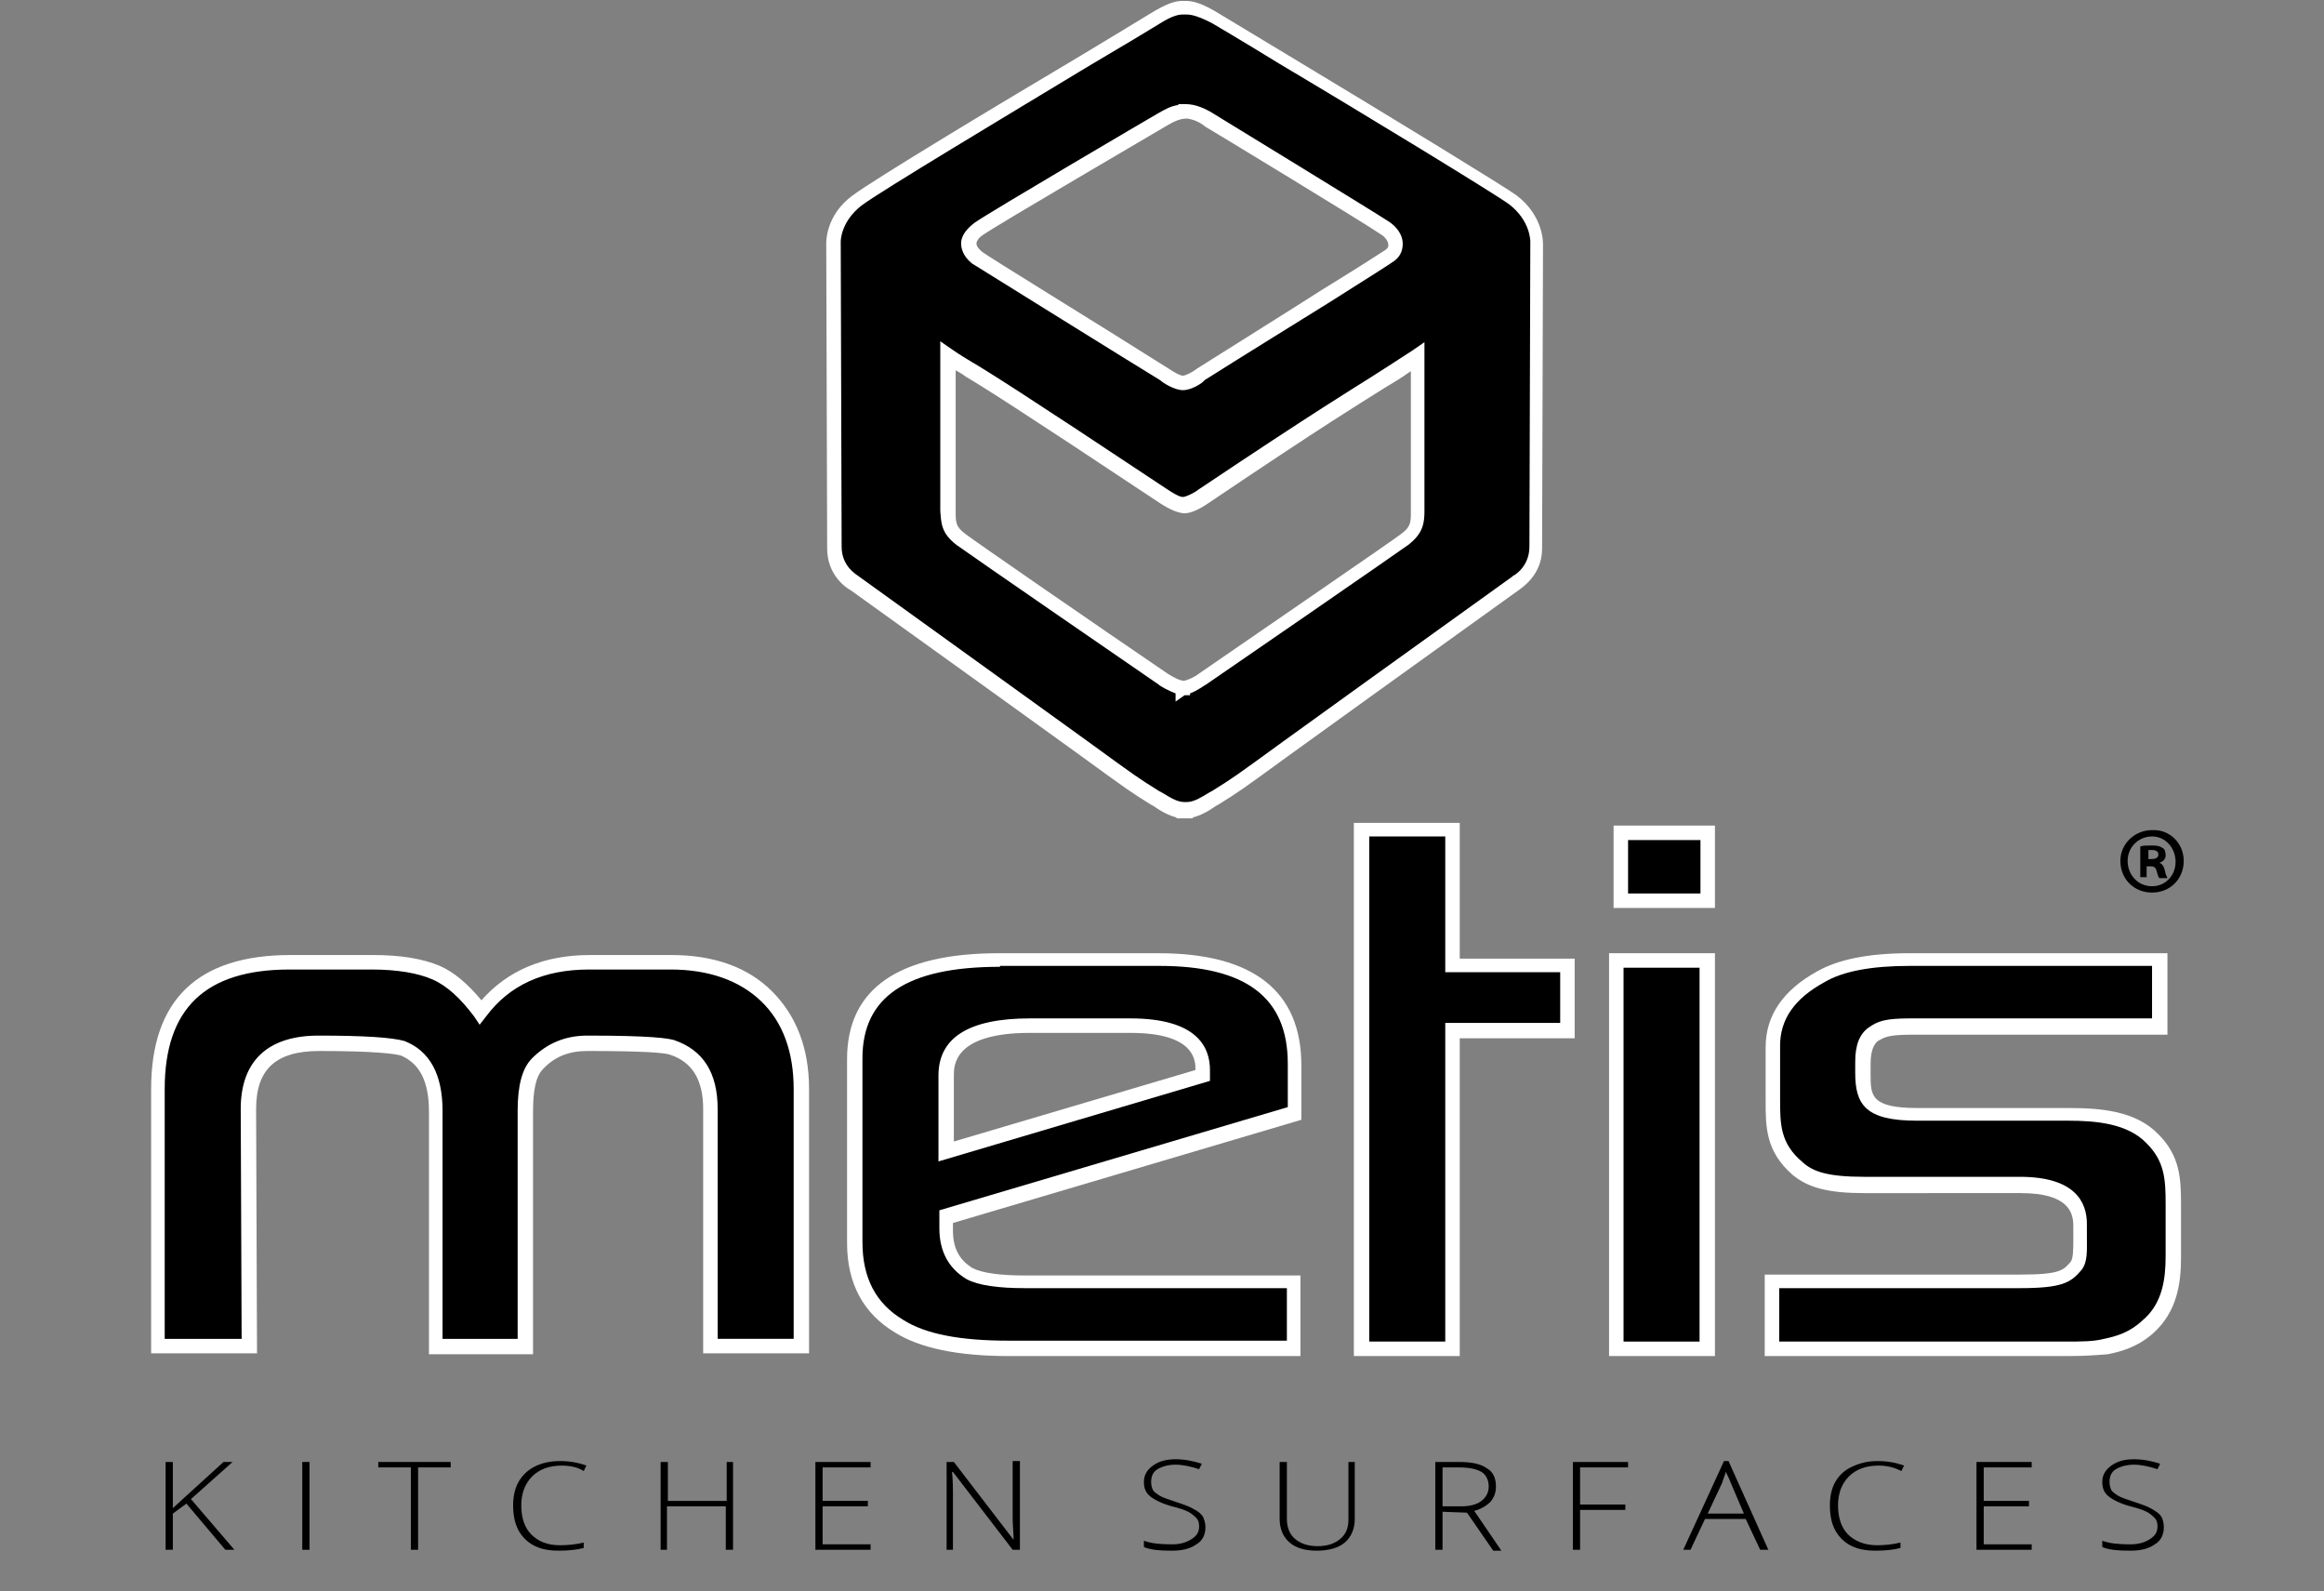
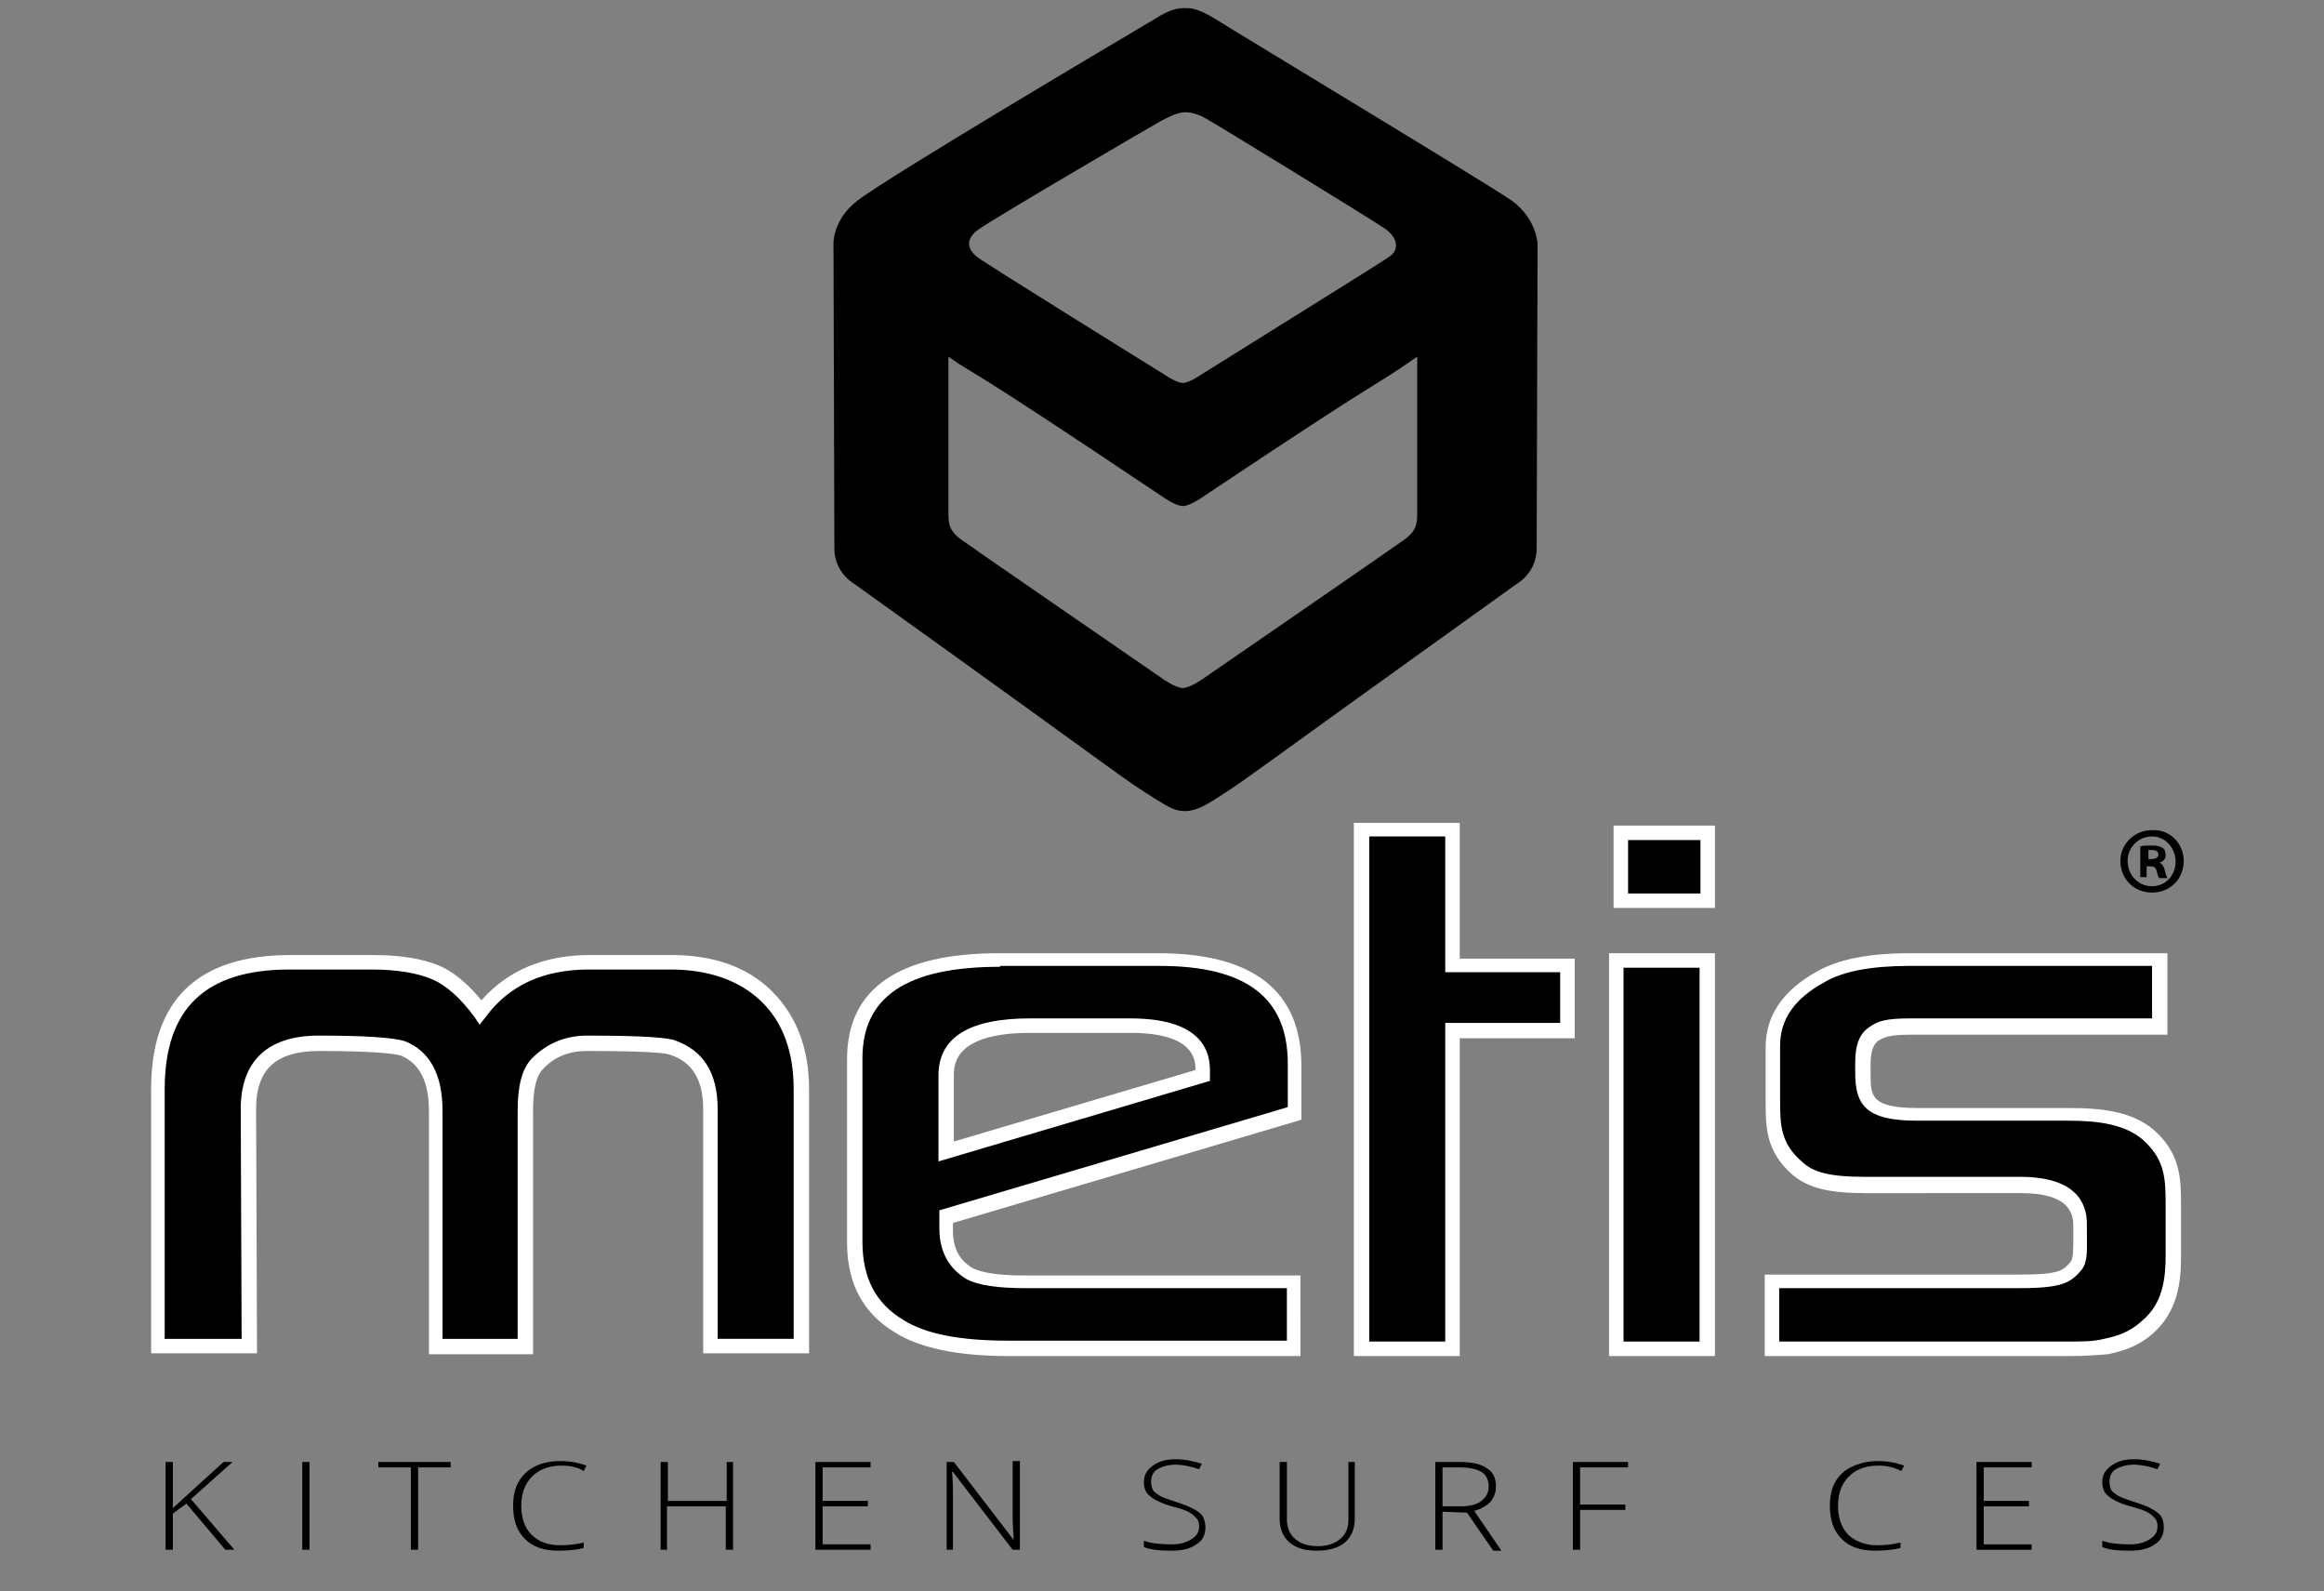
<svg xmlns="http://www.w3.org/2000/svg" version="1.1" id="Layer_1" x="0px" y="0px" width="256.8px" height="175.8px" viewBox="0 0 256.8 175.8" style="enable-background:new 0 0 256.8 175.8;" xml:space="preserve">
  <rect x="0" y="0" width="256.8" height="175.8" fill="#808080" stroke="none" />
  <style type="text/css"> .st0{display:none;} .st1{display:inline;} .st2{fill:#767769;} .st3{display:inline;fill:#767769;} .st4{fill:#FFFFFF;} .st5{display:inline;fill:#FFFFFF;stroke:#767769;stroke-width:0.3;} </style>
  <g id="Layer_1_1_" class="st0">
    <g class="st1">
      <path class="st2" d="M71.5,154.8v-28c0-3.8-1.5-6.2-4.5-7.3c-1.1-0.3-4.5-0.5-10-0.5c-2.4,0-4.4,0.8-5.9,2.4c-1,1-1.5,2.9-1.5,5.6 v27.8H39V127c0-3.9-1.3-6.4-3.9-7.4c-1.3-0.4-4.6-0.6-9.9-0.6c-5.6,0-8.4,2.6-8.4,7.8l0.1,28H6.2v-30.4c0-10,5.2-15,15.6-15h9.8 c3.2,0,5.7,0.4,7.5,1.3s3.6,2.4,5.2,4.7c3-3.9,7.3-5.9,12.9-5.9h9.6c4.8,0,8.5,1.3,11.3,4s4.1,6.3,4.1,11v30.4L71.5,154.8 L71.5,154.8z" />
      <path class="st2" d="M140,127.3l-41.1,12.1v1.5c0,2.4,0.9,4.1,2.7,5.2c1.3,0.6,3.4,1,6.5,1h31.7v7.9h-33.7 c-5.8,0-10.1-0.9-12.9-2.6c-3.5-2.1-5.2-5.4-5.2-9.9v-21.7c0-7.8,5.7-11.7,17.1-11.7H124c10.7,0,16,4.1,16,12.4L140,127.3 L140,127.3z M129,122.8v-0.7c0-3.5-2.8-5.2-8.5-5.2h-11.8c-6.6,0-9.9,2-9.9,5.9v9L129,122.8z" />
      <path class="st2" d="M168.2,117.5h-13.6v37.5h-10.7V93.8h10.7v16h13.6V117.5z" />
      <path class="st2" d="M184.6,155h-10.7v-45.9h10.7V155z M184.6,94.1v8h-10.3v-8H184.6z" />
      <path class="st2" d="M236.1,117h-29.4c-3,0-3.5,0.3-4.4,0.9c-1,0.7-1.2,1.9-1.2,3.4v1.3c0,3.2,0.6,4.8,6.4,4.8h17.8 c4.1,0,7.6,0.5,9.9,2.9c2.3,2.4,2.5,4.6,2.5,7.7v6.2c0,2.9-0.4,6-3.1,8.3c-1.6,1.4-3.2,2-4.9,2.3c-1.4,0.3-2.9,0.3-5.7,0.3h-33.7 v-7.9h29.2c5.1,0,5.7-0.6,6.7-1.8c0.7-0.9,0.5-2.5,0.5-4.9c0-3.1-2.3-4.7-7-4.7h-18.4c-4.5,0-6.4-0.7-7.8-2c-3-2.6-3-5.2-3-8.3 v-6.2c0-3.4,1.9-6.2,5.6-8.2c2.3-1.3,5.8-2,10.5-2h29.6L236.1,117L236.1,117z" />
    </g>
    <g class="st1">
      <path class="st2" d="M15.2,180.4h-1.6l-4.3-5.8L8,175.7v4.7H6.7v-11.9H8v5.9l5.4-5.9h1.6l-4.8,5.2L15.2,180.4z" />
      <path class="st2" d="M22.5,180.4v-11.9h1.4v11.9H22.5z" />
-       <path class="st2" d="M36.5,180.4h-1.4v-10.7h-3.8v-1.2h8.9v1.2h-3.8V180.4z" />
      <path class="st2" d="M52.8,169.6c-1.3,0-2.3,0.4-3.1,1.3c-0.8,0.9-1.1,2.1-1.1,3.6c0,1.6,0.4,2.8,1.1,3.6c0.7,0.9,1.8,1.3,3.1,1.3 c0.8,0,1.8-0.1,2.8-0.4v1.2c-0.8,0.3-1.8,0.5-3,0.5c-1.8,0-3.1-0.5-4.1-1.6c-1-1.1-1.4-2.6-1.4-4.5c0-1.2,0.2-2.3,0.7-3.2 c0.5-0.9,1.1-1.6,2-2.1s1.9-0.7,3.1-0.7c1.2,0,2.3,0.2,3.3,0.7l-0.6,1.2C54.6,169.8,53.7,169.6,52.8,169.6z" />
      <path class="st2" d="M72.9,180.4h-1.4v-5.6h-6.3v5.6h-1.4v-11.9h1.4v5.1h6.3v-5.1h1.4V180.4z" />
      <path class="st2" d="M88.5,180.4h-6.6v-11.9h6.6v1.2h-5.2v3.8h4.9v1.2h-4.9v4.4h5.2V180.4z" />
      <path class="st2" d="M106.1,180.4h-1.6l-6.5-10h-0.1c0.1,1.2,0.1,2.2,0.1,3.2v6.8h-1.3v-11.9h1.6l6.5,9.9h0.1c0-0.1,0-0.6-0.1-1.4 c0-0.8-0.1-1.4,0-1.7v-6.8h1.3C106.1,168.5,106.1,180.4,106.1,180.4z" />
      <path class="st2" d="M126.7,177.2c0,1-0.4,1.9-1.1,2.4c-0.8,0.6-1.8,0.9-3.1,0.9c-1.4,0-2.5-0.2-3.3-0.5v-1.3 c0.5,0.2,1,0.4,1.6,0.5c0.6,0.1,1.1,0.2,1.7,0.2c0.9,0,1.6-0.2,2.1-0.5c0.5-0.4,0.7-0.8,0.7-1.5c0-0.4-0.1-0.7-0.2-1 c-0.2-0.3-0.4-0.5-0.8-0.7c-0.4-0.2-1-0.5-1.8-0.8c-1.1-0.4-1.9-0.9-2.4-1.4c-0.5-0.5-0.7-1.2-0.7-2.1c0-0.9,0.3-1.6,1-2.2 c0.7-0.5,1.6-0.8,2.7-0.8c1.2,0,2.3,0.2,3.3,0.7l-0.4,1.2c-1-0.4-1.9-0.6-2.9-0.6c-0.7,0-1.3,0.2-1.7,0.5 c-0.4,0.3-0.6,0.8-0.6,1.3c0,0.4,0.1,0.7,0.2,1c0.2,0.3,0.4,0.5,0.8,0.7s0.9,0.5,1.7,0.7c1.2,0.4,2.1,0.9,2.6,1.4 C126.5,175.8,126.7,176.4,126.7,177.2z" />
      <path class="st2" d="M143.8,168.5v7.7c0,1.4-0.4,2.4-1.2,3.2c-0.8,0.8-1.9,1.2-3.4,1.2s-2.5-0.4-3.3-1.2c-0.8-0.8-1.2-1.9-1.2-3.2 v-7.7h1.4v7.8c0,1,0.3,1.8,0.8,2.3c0.5,0.5,1.3,0.8,2.4,0.8c1,0,1.8-0.3,2.3-0.8c0.5-0.5,0.8-1.3,0.8-2.3v-7.7L143.8,168.5 L143.8,168.5z" />
      <path class="st2" d="M154,175.5v4.9h-1.4v-11.9h3.3c1.5,0,2.5,0.3,3.2,0.8c0.7,0.6,1,1.4,1,2.5c0,1.6-0.8,2.6-2.4,3.2l3.2,5.3 h-1.6l-2.9-4.9L154,175.5L154,175.5z M154,174.3h1.9c1,0,1.7-0.2,2.1-0.6c0.5-0.4,0.7-1,0.7-1.7c0-0.8-0.2-1.4-0.7-1.7 c-0.5-0.3-1.2-0.5-2.2-0.5H154V174.3z" />
      <path class="st2" d="M170,180.4h-1.4v-11.9h6.6v1.2H170v4.4h4.9v1.2H170L170,180.4L170,180.4z" />
      <path class="st2" d="M190.3,180.4l-1.5-3.8h-4.8l-1.5,3.8h-1.4l4.7-11.9h1.2l4.7,11.9H190.3z M188.4,175.4l-1.4-3.7 c-0.2-0.5-0.4-1-0.6-1.7c-0.1,0.5-0.3,1.1-0.5,1.7l-1.4,3.7H188.4z" />
      <path class="st2" d="M204.1,169.6c-1.3,0-2.3,0.4-3.1,1.3c-0.8,0.9-1.1,2.1-1.1,3.6c0,1.6,0.4,2.8,1.1,3.6 c0.7,0.9,1.8,1.3,3.1,1.3c0.8,0,1.8-0.1,2.8-0.4v1.2c-0.8,0.3-1.8,0.5-3.1,0.5c-1.8,0-3.1-0.5-4.1-1.6c-1-1.1-1.4-2.6-1.4-4.5 c0-1.2,0.2-2.3,0.7-3.2c0.5-0.9,1.1-1.6,2-2.1s1.9-0.7,3.1-0.7c1.2,0,2.3,0.2,3.3,0.7l-0.6,1.2C205.9,169.8,205,169.6,204.1,169.6 z" />
      <path class="st2" d="M221.8,180.4h-6.6v-11.9h6.6v1.2h-5.2v3.8h4.9v1.2h-4.9v4.4h5.2V180.4z" />
      <path class="st2" d="M236.9,177.2c0,1-0.4,1.9-1.1,2.4c-0.8,0.6-1.8,0.9-3.1,0.9c-1.4,0-2.5-0.2-3.3-0.5v-1.3 c0.5,0.2,1,0.4,1.6,0.5c0.6,0.1,1.1,0.2,1.7,0.2c0.9,0,1.6-0.2,2.1-0.5c0.5-0.4,0.7-0.8,0.7-1.5c0-0.4-0.1-0.7-0.2-1 c-0.2-0.3-0.4-0.5-0.8-0.7c-0.4-0.2-1-0.5-1.8-0.8c-1.1-0.4-1.9-0.9-2.4-1.4c-0.5-0.5-0.7-1.2-0.7-2.1c0-0.9,0.3-1.6,1-2.2 c0.7-0.5,1.6-0.8,2.7-0.8c1.2,0,2.3,0.2,3.3,0.7l-0.4,1.2c-1-0.4-1.9-0.6-2.9-0.6c-0.7,0-1.3,0.2-1.7,0.5 c-0.4,0.3-0.6,0.8-0.6,1.3c0,0.4,0.1,0.7,0.2,1c0.2,0.3,0.4,0.5,0.8,0.7s0.9,0.5,1.7,0.7c1.2,0.4,2.1,0.9,2.6,1.4 C236.6,175.8,236.9,176.4,236.9,177.2z" />
    </g>
    <path class="st3" d="M162.7,21.2c-2-1.5-33.3-20.3-35.1-21.5c-1.9-1.2-2.8-1.3-3.5-1.3l0,0h-0.3l0,0c-0.7,0-1.6,0.1-3.5,1.3 c-2.8,1.8-31.5,18.8-35.1,21.5c-2.9,2.2-2.8,5-2.8,5s0.1,32.8,0.1,36c0,2.9,2.3,4.2,2.3,4.2c35,25.1,30.9,22.5,35.8,25.5 c1.4,0.9,2.2,1.3,3.2,1.3v0c0.1,0,0.1,0,0.1,0c0,0,0.1,0,0.1,0v0c1-0.1,1.8-0.5,3.2-1.3c4.8-3.1,0.7-0.4,35.8-25.5 c0,0,2.3-1.3,2.3-4.2c0-3.2,0.1-36,0.1-36S165.6,23.4,162.7,21.2z M99.7,24.5c1.6-1.2,21-12.5,21.6-12.9c0.8-0.5,1.8-1,2.8-1v0 c1,0,1.9,0.5,2.8,1c0.7,0.4,19.2,11.7,20.8,12.8c1.2,0.8,1.8,2.2,0.6,3.2c-0.9,0.7-11.8,7.3-22.4,14c0,0-1.4,1-2.2,1l0,0 c-0.8,0-2.2-1-2.2-1s-21.4-13.2-22.1-13.8C98.2,26.9,98.1,25.7,99.7,24.5z M150,61.2c-0.8,0.6-23.8,16.5-23.8,16.5s-1.5,1-2.3,1.1 v0c0,0,0,0,0,0c0,0,0,0,0,0v0c-0.9,0-2.3-1.1-2.3-1.1s-23-15.8-23.8-16.5c-1.6-1.2-1.5-2.1-1.5-3.7l0-18c3.6,2.5-0.1-0.4,25.3,16.5 c0,0,1.5,1.1,2.4,1.1c0.9,0,2.4-1.1,2.4-1.1c23.2-15.5,19-12.1,25.3-16.5l0,18C151.5,59.1,151.6,60,150,61.2z" />
  </g>
  <g id="Layer_2_1_">
    <g>
      <path d="M78.5,148.7v-26.2c0-3.6-1.4-5.8-4.2-6.8c-1.1-0.3-4.2-0.5-9.4-0.5c-2.2,0-4.1,0.7-5.5,2.2c-0.9,1-1.4,2.7-1.4,5.3v26 h-9.9v-26c0-3.7-1.2-6-3.7-6.9c-1.3-0.4-4.3-0.6-9.2-0.6c-5.2,0-7.8,2.4-7.8,7.3l0.1,26.2h-10v-28.4c0-9.4,4.9-14,14.6-14h9.1 c3,0,5.3,0.4,7,1.2c1.7,0.8,3.3,2.2,4.9,4.4c2.8-3.7,6.8-5.5,12-5.5h9c4.5,0,8,1.3,10.5,3.8c2.6,2.5,3.9,5.9,3.9,10.3v28.4 L78.5,148.7L78.5,148.7z" />
      <path class="st4" d="M89.4,149.5H77.7v-27c0-3.2-1.2-5.2-3.7-6c-0.6-0.2-2.8-0.4-9.1-0.4c-2,0-3.6,0.6-4.9,2 c-0.8,0.8-1.1,2.4-1.1,4.7v26.8H47.4v-26.8c0-3.3-1-5.3-3.1-6.2c-0.7-0.2-3-0.5-9-0.5c-4.8,0-7,2-7,6.4l0.1,27H16.7v-29.2 c0-9.9,5.2-14.8,15.4-14.8h9.1c3.1,0,5.5,0.4,7.4,1.2c1.6,0.7,3.1,2,4.6,3.8c2.9-3.3,6.9-5,12-5h9c4.6,0,8.4,1.3,11.1,4 c2.7,2.7,4.1,6.3,4.1,10.8V149.5z M18.3,147.9h8.4l-0.1-25.4c0-5.3,3-8.1,8.6-8.1c5,0,8.1,0.2,9.5,0.6c2.8,1.1,4.2,3.7,4.2,7.7 v25.2h8.3v-25.2c0-2.8,0.5-4.7,1.6-5.8c1.6-1.6,3.6-2.5,6.1-2.5c7.1,0,8.9,0.3,9.6,0.5c3.2,1.1,4.8,3.6,4.8,7.6v25.4l8.4,0v-27.6 c0-4.1-1.2-7.4-3.6-9.7c-2.4-2.3-5.8-3.5-10-3.5h-9c-5,0-8.8,1.7-11.4,5.2l-0.7,0.9l-0.6-0.9c-1.5-2-3-3.4-4.6-4.1 c-1.6-0.7-3.9-1.1-6.7-1.1h-9.1c-9.3,0-13.8,4.3-13.8,13.2V147.9z" />
    </g>
    <g>
      <path d="M143.1,123l-38.5,11.4v1.4c0,2.2,0.9,3.9,2.6,4.9c1.2,0.6,3.2,0.9,6.1,0.9H143v7.4h-31.6c-5.4,0-9.5-0.8-12-2.5 c-3.3-1.9-4.9-5-4.9-9.2v-20.3c0-7.3,5.3-10.9,16-10.9h17.6c10,0,15,3.9,15,11.6L143.1,123L143.1,123z M132.9,118.8v-0.6 c0-3.3-2.7-4.9-8-4.9h-11.1c-6.2,0-9.2,1.8-9.2,5.5v8.4L132.9,118.8z" />
      <path class="st4" d="M143.8,149.8h-32.4c-5.6,0-9.8-0.9-12.5-2.6c-3.5-2.1-5.3-5.4-5.3-9.9v-20.3c0-7.8,5.7-11.7,16.8-11.7h17.6 c10.5,0,15.8,4.2,15.8,12.4v6l-38.5,11.4v0.8c0,2,0.7,3.3,2.2,4.2c1,0.5,2.9,0.8,5.7,0.8h30.5V149.8z M110.5,106.8 c-10.3,0-15.2,3.3-15.2,10.1v20.3c0,4,1.5,6.8,4.5,8.6c2.5,1.6,6.4,2.3,11.6,2.3h30.8v-5.8h-28.9c-3,0-5.2-0.3-6.5-1 c-2-1.2-3-3.1-3-5.6v-2l38.5-11.4v-4.8c0-7.3-4.6-10.8-14.2-10.8H110.5z M103.7,128.3v-9.5c0-4.2,3.4-6.3,10.1-6.3h11.1 c7.3,0,8.8,3.1,8.8,5.7v1.2L103.7,128.3z M113.8,114.1c-8.4,0-8.4,3.6-8.4,4.7v7.3l26.7-7.9c0-1,0-4.1-7.2-4.1H113.8z" />
    </g>
    <g>
      <path d="M173.3,113.8h-12.7V149h-10V91.7h10v15h12.7V113.8z" />
      <path class="st4" d="M161.3,149.8h-11.7V90.9h11.7v15h12.7v8.8h-12.7V149.8z M151.3,148.2h8.4V113h12.7v-5.6h-12.7v-15h-8.4V148.2 z" />
    </g>
    <g>
      <path d="M188.7,149h-10V106h10V149z M188.7,92v7.5h-9.6V92H188.7z" />
      <path class="st4" d="M189.5,149.8h-11.7v-44.5h11.7V149.8z M179.4,148.2h8.4v-41.3h-8.4V148.2z M189.5,100.3h-11.2v-9.1h11.2 V100.3z M179.9,98.7h8v-5.9h-8V98.7z" />
    </g>
    <g>
      <path d="M238.6,113.4h-27.5c-2.8,0-3.3,0.3-4.1,0.9c-0.9,0.6-1.2,1.8-1.2,3.1v1.2c0,3,0.6,4.5,6,4.5h16.7c3.8,0,7.1,0.5,9.3,2.7 c2.1,2.2,2.3,4.3,2.3,7.2v5.8c0,2.7-0.4,5.7-2.9,7.8c-1.5,1.3-3,1.8-4.6,2.1c-1.3,0.3-2.7,0.3-5.3,0.3h-31.5v-7.4h27.3 c4.7,0,5.3-0.6,6.2-1.7c0.7-0.8,0.4-2.4,0.4-4.6c0-2.9-2.2-4.4-6.6-4.4H206c-4.2,0-6-0.7-7.3-1.8c-2.8-2.4-2.8-4.8-2.8-7.8v-5.8 c0-3.2,1.8-5.8,5.3-7.7c2.1-1.3,5.4-1.9,9.8-1.9h27.7L238.6,113.4L238.6,113.4z" />
      <path class="st4" d="M228.6,149.8c-0.2,0-0.4,0-0.6,0l-33,0v-9h28.2c4.5,0,4.8-0.5,5.6-1.4c0.3-0.4,0.3-1.4,0.3-2.6 c0-0.4,0-0.9,0-1.4c0-1.5-0.6-3.6-5.8-3.6H206c-4,0-6.2-0.6-7.9-2c-3-2.6-3-5.3-3-8.2v-5.9c0-3.5,1.9-6.3,5.7-8.4 c2.3-1.3,5.6-2,10.2-2h28.5v9h-28.3c-2.6,0-3,0.3-3.7,0.7c-0.5,0.4-0.8,1.2-0.8,2.5v1.2c0,2.3,0,3.7,5.2,3.7h16.7 c3.5,0,7.4,0.3,9.9,2.9c2.4,2.4,2.5,4.9,2.5,7.8v5.8c0,2.8-0.4,6-3.1,8.4c-1.7,1.5-3.5,2-5,2.3 C231.6,149.7,230.4,149.8,228.6,149.8z M196.6,148.2H228c2.1,0,3.3,0,4.5-0.3c1.4-0.3,2.8-0.7,4.2-2c2.3-1.9,2.6-4.7,2.6-7.2V133 c0-2.7-0.1-4.7-2.1-6.7c-2.1-2.2-5.6-2.5-8.7-2.5h-16.7c-5.7,0-6.8-1.8-6.8-5.3v-1.2c0-1.9,0.5-3.1,1.5-3.8c1-0.7,1.8-1,4.6-1 h26.7v-5.8H211c-4.2,0-7.4,0.6-9.4,1.8c-3.3,1.8-4.9,4.1-4.9,7v5.9c0,2.8,0,4.9,2.5,7c1.1,1,2.7,1.6,6.8,1.6h17.2 c6.1,0,7.4,2.8,7.4,5.2c0,0.5,0,1,0,1.4c0,1.6,0.1,2.8-0.6,3.7c-1.2,1.4-2.1,2-6.9,2h-26.5V148.2z" />
    </g>
    <g>
      <path d="M25.9,171.2h-1l-4.3-5.1l-1.5,1.1v4h-0.8v-9.7h0.8v5.1l1.2-1.1l4.4-4h1l-4.6,4.1L25.9,171.2z" />
      <path d="M33.4,171.2v-9.7h0.8v9.7H33.4z" />
      <path d="M46.2,171.2h-0.8v-9.1h-3.6v-0.6h8v0.6h-3.6L46.2,171.2L46.2,171.2z" />
      <path d="M62.1,161.9c-1.4,0-2.5,0.4-3.3,1.2c-0.8,0.8-1.2,1.9-1.2,3.2c0,1.4,0.4,2.5,1.1,3.2c0.8,0.8,1.8,1.2,3.2,1.2 c0.9,0,1.8-0.1,2.6-0.3v0.6c-0.7,0.2-1.7,0.3-2.8,0.3c-1.6,0-2.8-0.4-3.7-1.3c-0.9-0.9-1.3-2.1-1.3-3.7c0-1,0.2-1.9,0.6-2.6 s1-1.3,1.8-1.7c0.8-0.4,1.7-0.6,2.8-0.6c1.1,0,2.1,0.2,2.9,0.5l-0.3,0.6C63.9,162.1,63,161.9,62.1,161.9z" />
      <path d="M81,171.2h-0.8v-4.8h-6.5v4.8H73v-9.7h0.8v4.3h6.5v-4.3H81V171.2z" />
      <path d="M96.2,171.2h-6.1v-9.7h6.1v0.6h-5.3v3.7h5v0.6h-5v4.2h5.3C96.2,170.6,96.2,171.2,96.2,171.2z" />
      <path d="M112.7,171.2h-0.8l-6.6-8.6h-0.1c0.1,1,0.1,1.8,0.1,2.3v6.3h-0.7v-9.7h0.8l6.6,8.6h0c0-0.8-0.1-1.6-0.1-2.3v-6.4h0.8 V171.2z" />
      <path d="M133.2,168.7c0,0.8-0.3,1.5-1,1.9c-0.7,0.5-1.6,0.7-2.7,0.7c-1.4,0-2.4-0.1-3.1-0.4v-0.7c0.8,0.3,1.8,0.4,3.1,0.4 c0.9,0,1.6-0.2,2.2-0.6s0.8-0.8,0.8-1.4c0-0.4-0.1-0.7-0.3-0.9s-0.5-0.5-0.9-0.7c-0.4-0.2-1-0.4-1.8-0.6c-1.1-0.3-1.9-0.7-2.4-1.1 s-0.7-0.9-0.7-1.6c0-0.7,0.3-1.3,1-1.8c0.7-0.5,1.5-0.7,2.5-0.7c1,0,2,0.2,2.9,0.5l-0.3,0.6c-0.9-0.3-1.8-0.5-2.6-0.5 c-0.8,0-1.5,0.2-2,0.5s-0.7,0.8-0.7,1.4c0,0.4,0.1,0.7,0.2,0.9c0.1,0.2,0.4,0.4,0.7,0.6c0.3,0.2,0.9,0.4,1.8,0.7 c0.9,0.3,1.5,0.5,2,0.8c0.4,0.2,0.8,0.5,1,0.8C133.1,167.9,133.2,168.3,133.2,168.7z" />
      <path d="M149.7,161.5v6.3c0,1.1-0.4,2-1.1,2.6c-0.7,0.6-1.8,0.9-3.1,0.9c-1.3,0-2.3-0.3-3-0.9c-0.7-0.6-1.1-1.5-1.1-2.6v-6.3h0.8 v6.3c0,0.9,0.3,1.7,0.9,2.2c0.6,0.5,1.4,0.8,2.5,0.8c1.1,0,1.9-0.3,2.5-0.8c0.6-0.5,0.9-1.2,0.9-2.1v-6.4L149.7,161.5L149.7,161.5 z" />
      <path d="M159.4,167v4.2h-0.8v-9.7h2.6c1.4,0,2.4,0.2,3.1,0.7c0.7,0.4,1,1.1,1,2c0,0.7-0.2,1.2-0.6,1.7c-0.4,0.4-1,0.8-1.8,1l3,4.4 H165l-2.9-4.2L159.4,167L159.4,167z M159.4,166.4h2.1c0.9,0,1.7-0.2,2.2-0.6c0.5-0.4,0.8-0.9,0.8-1.6c0-0.7-0.3-1.3-0.8-1.6 c-0.5-0.3-1.3-0.5-2.5-0.5h-1.8V166.4z" />
      <path d="M174.6,171.2h-0.8v-9.7h6.1v0.6h-5.3v4.1h5v0.6h-5L174.6,171.2L174.6,171.2z" />
-       <path d="M192.9,167.8h-4.5l-1.6,3.4H186l4.5-9.8h0.5l4.4,9.8h-0.9L192.9,167.8z M188.7,167.2h4l-1.5-3.5c-0.1-0.3-0.3-0.7-0.5-1.1 c-0.1,0.4-0.3,0.8-0.4,1.2L188.7,167.2z" />
      <path d="M207.6,161.9c-1.4,0-2.5,0.4-3.3,1.2s-1.2,1.9-1.2,3.2c0,1.4,0.4,2.5,1.1,3.2s1.8,1.2,3.2,1.2c0.9,0,1.8-0.1,2.6-0.3v0.6 c-0.7,0.2-1.7,0.3-2.8,0.3c-1.6,0-2.8-0.4-3.7-1.3c-0.9-0.9-1.3-2.1-1.3-3.7c0-1,0.2-1.9,0.6-2.6s1-1.3,1.9-1.7s1.7-0.6,2.8-0.6 c1.1,0,2.1,0.2,2.9,0.5l-0.3,0.6C209.3,162.1,208.5,161.9,207.6,161.9z" />
      <path d="M224.5,171.2h-6.1v-9.7h6.1v0.6h-5.3v3.7h5v0.6h-5v4.2h5.3V171.2z" />
      <path d="M239.1,168.7c0,0.8-0.3,1.5-1,1.9c-0.7,0.5-1.6,0.7-2.7,0.7c-1.4,0-2.4-0.1-3.1-0.4v-0.7c0.8,0.3,1.8,0.4,3.1,0.4 c0.9,0,1.6-0.2,2.2-0.6s0.8-0.8,0.8-1.4c0-0.4-0.1-0.7-0.3-0.9s-0.5-0.5-0.9-0.7c-0.4-0.2-1-0.4-1.8-0.6c-1.1-0.3-1.9-0.7-2.4-1.1 s-0.7-0.9-0.7-1.6c0-0.7,0.3-1.3,1-1.8c0.7-0.5,1.5-0.7,2.5-0.7c1,0,2,0.2,2.9,0.5l-0.3,0.6c-0.9-0.3-1.8-0.5-2.6-0.5 c-0.8,0-1.5,0.2-2,0.5c-0.5,0.3-0.7,0.8-0.7,1.4c0,0.4,0.1,0.7,0.2,0.9s0.4,0.4,0.7,0.6c0.3,0.2,0.9,0.4,1.8,0.7 c0.9,0.3,1.5,0.5,2,0.8s0.8,0.5,1,0.8S239.1,168.3,239.1,168.7z" />
    </g>
    <g>
      <path d="M167.1,22.2c-1.9-1.4-31.1-19-32.8-20.1c-1.8-1.1-2.6-1.2-3.2-1.2l0,0h-0.3l0,0c-0.6,0-1.5,0.1-3.2,1.2 C124.9,3.7,98,19.6,94.7,22.2c-2.7,2.1-2.6,4.7-2.6,4.7s0.1,30.7,0.1,33.7c0,2.7,2.2,3.9,2.2,3.9c32.8,23.5,28.9,21,33.5,23.9 c1.3,0.8,2,1.2,3,1.2v0c0,0,0.1,0,0.1,0c0,0,0.1,0,0.1,0v0c1-0.1,1.7-0.4,3-1.2c4.5-2.9,0.7-0.4,33.5-23.9c0,0,2.2-1.2,2.2-3.9 c0-3,0.1-33.7,0.1-33.7S169.8,24.2,167.1,22.2z M108.2,25.3c1.5-1.1,19.6-11.7,20.2-12c0.8-0.4,1.7-0.9,2.6-0.9v0 c0.9,0,1.8,0.4,2.6,0.9c0.6,0.3,17.9,10.9,19.5,12c1.1,0.8,1.7,2.1,0.5,3c-0.8,0.6-11,6.9-20.9,13.1c0,0-1.3,0.9-2,0.9l0,0 c-0.7,0-2-0.9-2-0.9S108.7,29,108,28.4C106.8,27.5,106.7,26.3,108.2,25.3z M155.2,59.6c-0.8,0.6-22.3,15.4-22.3,15.4s-1.4,1-2.2,1 v0c0,0,0,0,0,0c0,0,0,0,0,0v0c-0.8,0-2.2-1-2.2-1S107,60.2,106.2,59.6c-1.5-1.1-1.4-2-1.4-3.4l0-16.8c3.4,2.4,0-0.4,23.7,15.5 c0,0,1.4,1,2.2,1c0.8,0,2.2-1,2.2-1c21.7-14.5,17.8-11.4,23.7-15.5l0,16.8C156.6,57.6,156.7,58.5,155.2,59.6z" />
-       <path class="st4" d="M131,90.4l-0.1,0c0,0-0.1,0-0.1,0h-0.8v-0.1c-0.8-0.2-1.6-0.6-2.6-1.3l-0.2-0.1c-2.4-1.5-2.4-1.5-7.9-5.5 c-4.3-3.1-11.5-8.3-25.3-18.2c-0.4-0.2-2.6-1.6-2.6-4.6c0-3-0.1-33.7-0.1-33.7c0-0.1-0.1-3.1,2.9-5.3c2.4-1.8,16.2-10.1,25.3-15.5 c3.8-2.3,6.8-4.1,7.6-4.6c1.8-1.1,2.7-1.4,3.6-1.4h0.3c0.9,0,1.9,0.3,3.7,1.4c0.5,0.3,3.5,2.1,7.3,4.4 c12.3,7.4,24.4,14.8,25.6,15.7c3,2.3,2.9,5.3,2.9,5.4l0,0c0,0-0.1,30.6-0.1,33.6c0,2.9-2.2,4.3-2.6,4.6 c-13.8,9.9-21,15.1-25.3,18.2c-5.5,4-5.5,4-7.9,5.5l-0.2,0.1c-1,0.7-1.8,1.1-2.6,1.3v0.1L131,90.4z M131,1.6h-0.2 c-0.4,0-1.1,0-2.8,1.1c-0.8,0.5-3.8,2.3-7.7,4.6c-9.1,5.5-22.8,13.7-25.1,15.4c-2.3,1.8-2.3,3.9-2.3,4c0,0,0.1,30.7,0.1,33.7 c0,2.2,1.7,3.1,1.8,3.2c13.9,10,21.1,15.2,25.4,18.3c5.5,4,5.5,4,7.9,5.5l0.2,0.1c1.3,0.8,1.9,1.1,2.6,1.1l0.1,0c0,0,0,0,0,0 l0.1,0c0.7,0,1.3-0.3,2.6-1.1l0.2-0.1c2.4-1.5,2.4-1.5,7.9-5.5c4.3-3.1,11.5-8.3,25.3-18.2l0.1-0.1c0.1,0,1.8-1,1.8-3.2 c0-3,0.1-33.7,0.1-33.7c0-0.1,0-2.3-2.3-4.1l0,0c-1.3-1-16.4-10.2-25.5-15.6c-3.9-2.4-6.8-4.1-7.3-4.4 C132.1,1.6,131.4,1.6,131,1.6z M129.9,77.5v-0.9c-0.8-0.3-1.7-0.8-1.9-1c-0.9-0.6-21.5-14.8-22.3-15.4c-1.7-1.3-1.7-2.4-1.8-3.8 l0-0.3l0-18.4l1.3,0.9c1,0.7,1.4,0.9,2.2,1.4c1.7,1,5.1,3.1,21.5,14c0.6,0.4,1.4,0.9,1.8,0.9c0.3,0,1.2-0.4,1.7-0.8 c13.3-8.9,17-11.1,19.2-12.5c1.4-0.9,2.2-1.4,4.5-2.9l1.3-0.9l0,18.3l0,0.3c0,1.3-0.1,2.5-1.8,3.8c-0.8,0.6-21.4,14.8-22.3,15.4 c-0.2,0.1-1,0.7-1.8,1v0.2l-0.6,0L129.9,77.5z M105.6,40.9l0,15.3l0,0.3c0,1.2,0,1.7,1.1,2.5c0.6,0.5,14.8,10.3,22.3,15.4 c0.6,0.4,1.4,0.8,1.8,0.8h0c0.3,0,1.2-0.4,1.7-0.8c7.4-5.1,21.7-14.9,22.3-15.4l0,0c1.1-0.8,1.1-1.3,1.1-2.5l0-0.3l0-15.2 c-1.4,1-2.2,1.4-3.3,2.1c-2.2,1.4-5.9,3.6-19.1,12.5c-0.3,0.2-1.6,1.1-2.6,1.1c-1,0-2.4-0.9-2.7-1.1c-16.4-10.9-19.8-13-21.5-14 C106.2,41.2,105.9,41.1,105.6,40.9z M130.7,43.1c-0.9,0-2.2-0.8-2.5-1.1c-2-1.2-20-12.4-20.8-12.9c-1-0.8-1.2-1.7-1.2-2.2 c0-0.6,0.3-1.4,1.5-2.3c1.7-1.2,20.1-12,20.3-12.1c0.7-0.4,1.4-0.8,2.2-0.9v-0.1l0.8,0c1.1,0,2.2,0.5,3,1c0.8,0.5,18,11,19.5,12 c0.9,0.6,1.5,1.5,1.5,2.4c0,0.5-0.1,1.3-0.9,1.9c-0.4,0.3-2.6,1.7-7.2,4.6c-4,2.5-8.9,5.5-13.8,8.6 C132.9,42.3,131.7,43.1,130.7,43.1z M131.2,13.1l-0.1,0c-0.8,0-1.5,0.4-2.2,0.8c-1,0.6-18.8,11-20.2,12l0,0 c-0.5,0.3-0.8,0.7-0.8,1c0,0.4,0.4,0.7,0.6,0.9c0.6,0.5,12.7,7.9,20.6,12.9c0.6,0.4,1.3,0.8,1.6,0.8c0.3,0,1.1-0.4,1.6-0.8 c4.9-3.1,9.9-6.2,13.8-8.7c3.6-2.2,6.7-4.2,7-4.4c0.4-0.3,0.3-0.5,0.3-0.6c0-0.3-0.3-0.8-0.8-1.1c-1.4-1-18.7-11.5-19.4-11.9 C132.6,13.5,131.9,13.2,131.2,13.1z" />
    </g>
  </g>
  <g id="Layer_3" class="st0">
    <path class="st5" d="M167.1,22.2c-1.9-1.4-31.1-19-32.8-20.1c-1.8-1.1-2.6-1.2-3.2-1.2l0,0h-0.3l0,0c-0.6,0-1.5,0.1-3.2,1.2 C124.9,3.7,98,19.6,94.7,22.2c-2.7,2.1-2.6,4.7-2.6,4.7s0.1,30.7,0.1,33.7c0,2.7,2.2,3.9,2.2,3.9c32.8,23.5,28.9,21,33.5,23.9 c1.3,0.8,2,1.2,3,1.2v0c0,0,0.1,0,0.1,0c0,0,0.1,0,0.1,0v0c1-0.1,1.7-0.4,3-1.2c4.5-2.9,0.7-0.4,33.5-23.9c0,0,2.2-1.2,2.2-3.9 c0-3,0.1-33.7,0.1-33.7S169.8,24.2,167.1,22.2z M107.4,24.4c1.6-1.1,20.5-12.2,21.2-12.6c0.8-0.5,1.7-0.9,2.8-0.9v0 c1,0,1.9,0.4,2.8,0.9c0.6,0.4,18.8,11.4,20.4,12.6c1.2,0.8,1.8,2.2,0.5,3.2c-0.8,0.7-11.6,7.2-21.9,13.8c0,0-1.4,1-2.1,1l0,0 c-0.8,0-2.1-1-2.1-1s-21-12.9-21.7-13.5C105.9,26.8,105.8,25.5,107.4,24.4z M158.2,60.6c-0.9,0.7-24.8,16.8-24.8,16.8 s-1.6,1.1-2.5,1.1v0c0,0,0,0,0,0c0,0,0,0,0,0v0c-0.9,0-2.5-1.1-2.5-1.1s-23.9-16.5-24.8-17.2c-1.7-1.3-1.6-2.3-1.7-3.9l0-20.8 c3.9,2.7-0.8-0.9,26.4,17.2c0,0,1.6,1.1,2.5,1.1c0.9,0,2.5-1.1,2.5-1.1c24.8-16.6,19.7-12.2,26.5-16.9l0,20.8 C159.8,58.3,159.9,59.3,158.2,60.6z" />
  </g>
  <g>
    <path d="M241.3,95.1c0,2-1.5,3.5-3.5,3.5c-2,0-3.5-1.5-3.5-3.5c0-1.9,1.6-3.4,3.5-3.4C239.8,91.6,241.3,93.2,241.3,95.1z M235.1,95.1c0,1.5,1.1,2.8,2.7,2.8c1.5,0,2.6-1.2,2.6-2.7c0-1.5-1.1-2.8-2.6-2.8S235.1,93.6,235.1,95.1z M237.3,96.9h-0.8v-3.4 c0.3-0.1,0.8-0.1,1.3-0.1c0.7,0,0.9,0.1,1.2,0.3c0.2,0.1,0.3,0.4,0.3,0.8c0,0.4-0.3,0.7-0.7,0.8v0c0.3,0.1,0.5,0.4,0.6,0.8 c0.1,0.5,0.2,0.7,0.3,0.9h-0.9c-0.1-0.1-0.2-0.4-0.3-0.8c-0.1-0.4-0.3-0.5-0.7-0.5h-0.4V96.9z M237.3,94.9h0.4 c0.4,0,0.8-0.1,0.8-0.5c0-0.3-0.2-0.5-0.7-0.5c-0.2,0-0.4,0-0.4,0V94.9z" />
  </g>
</svg>